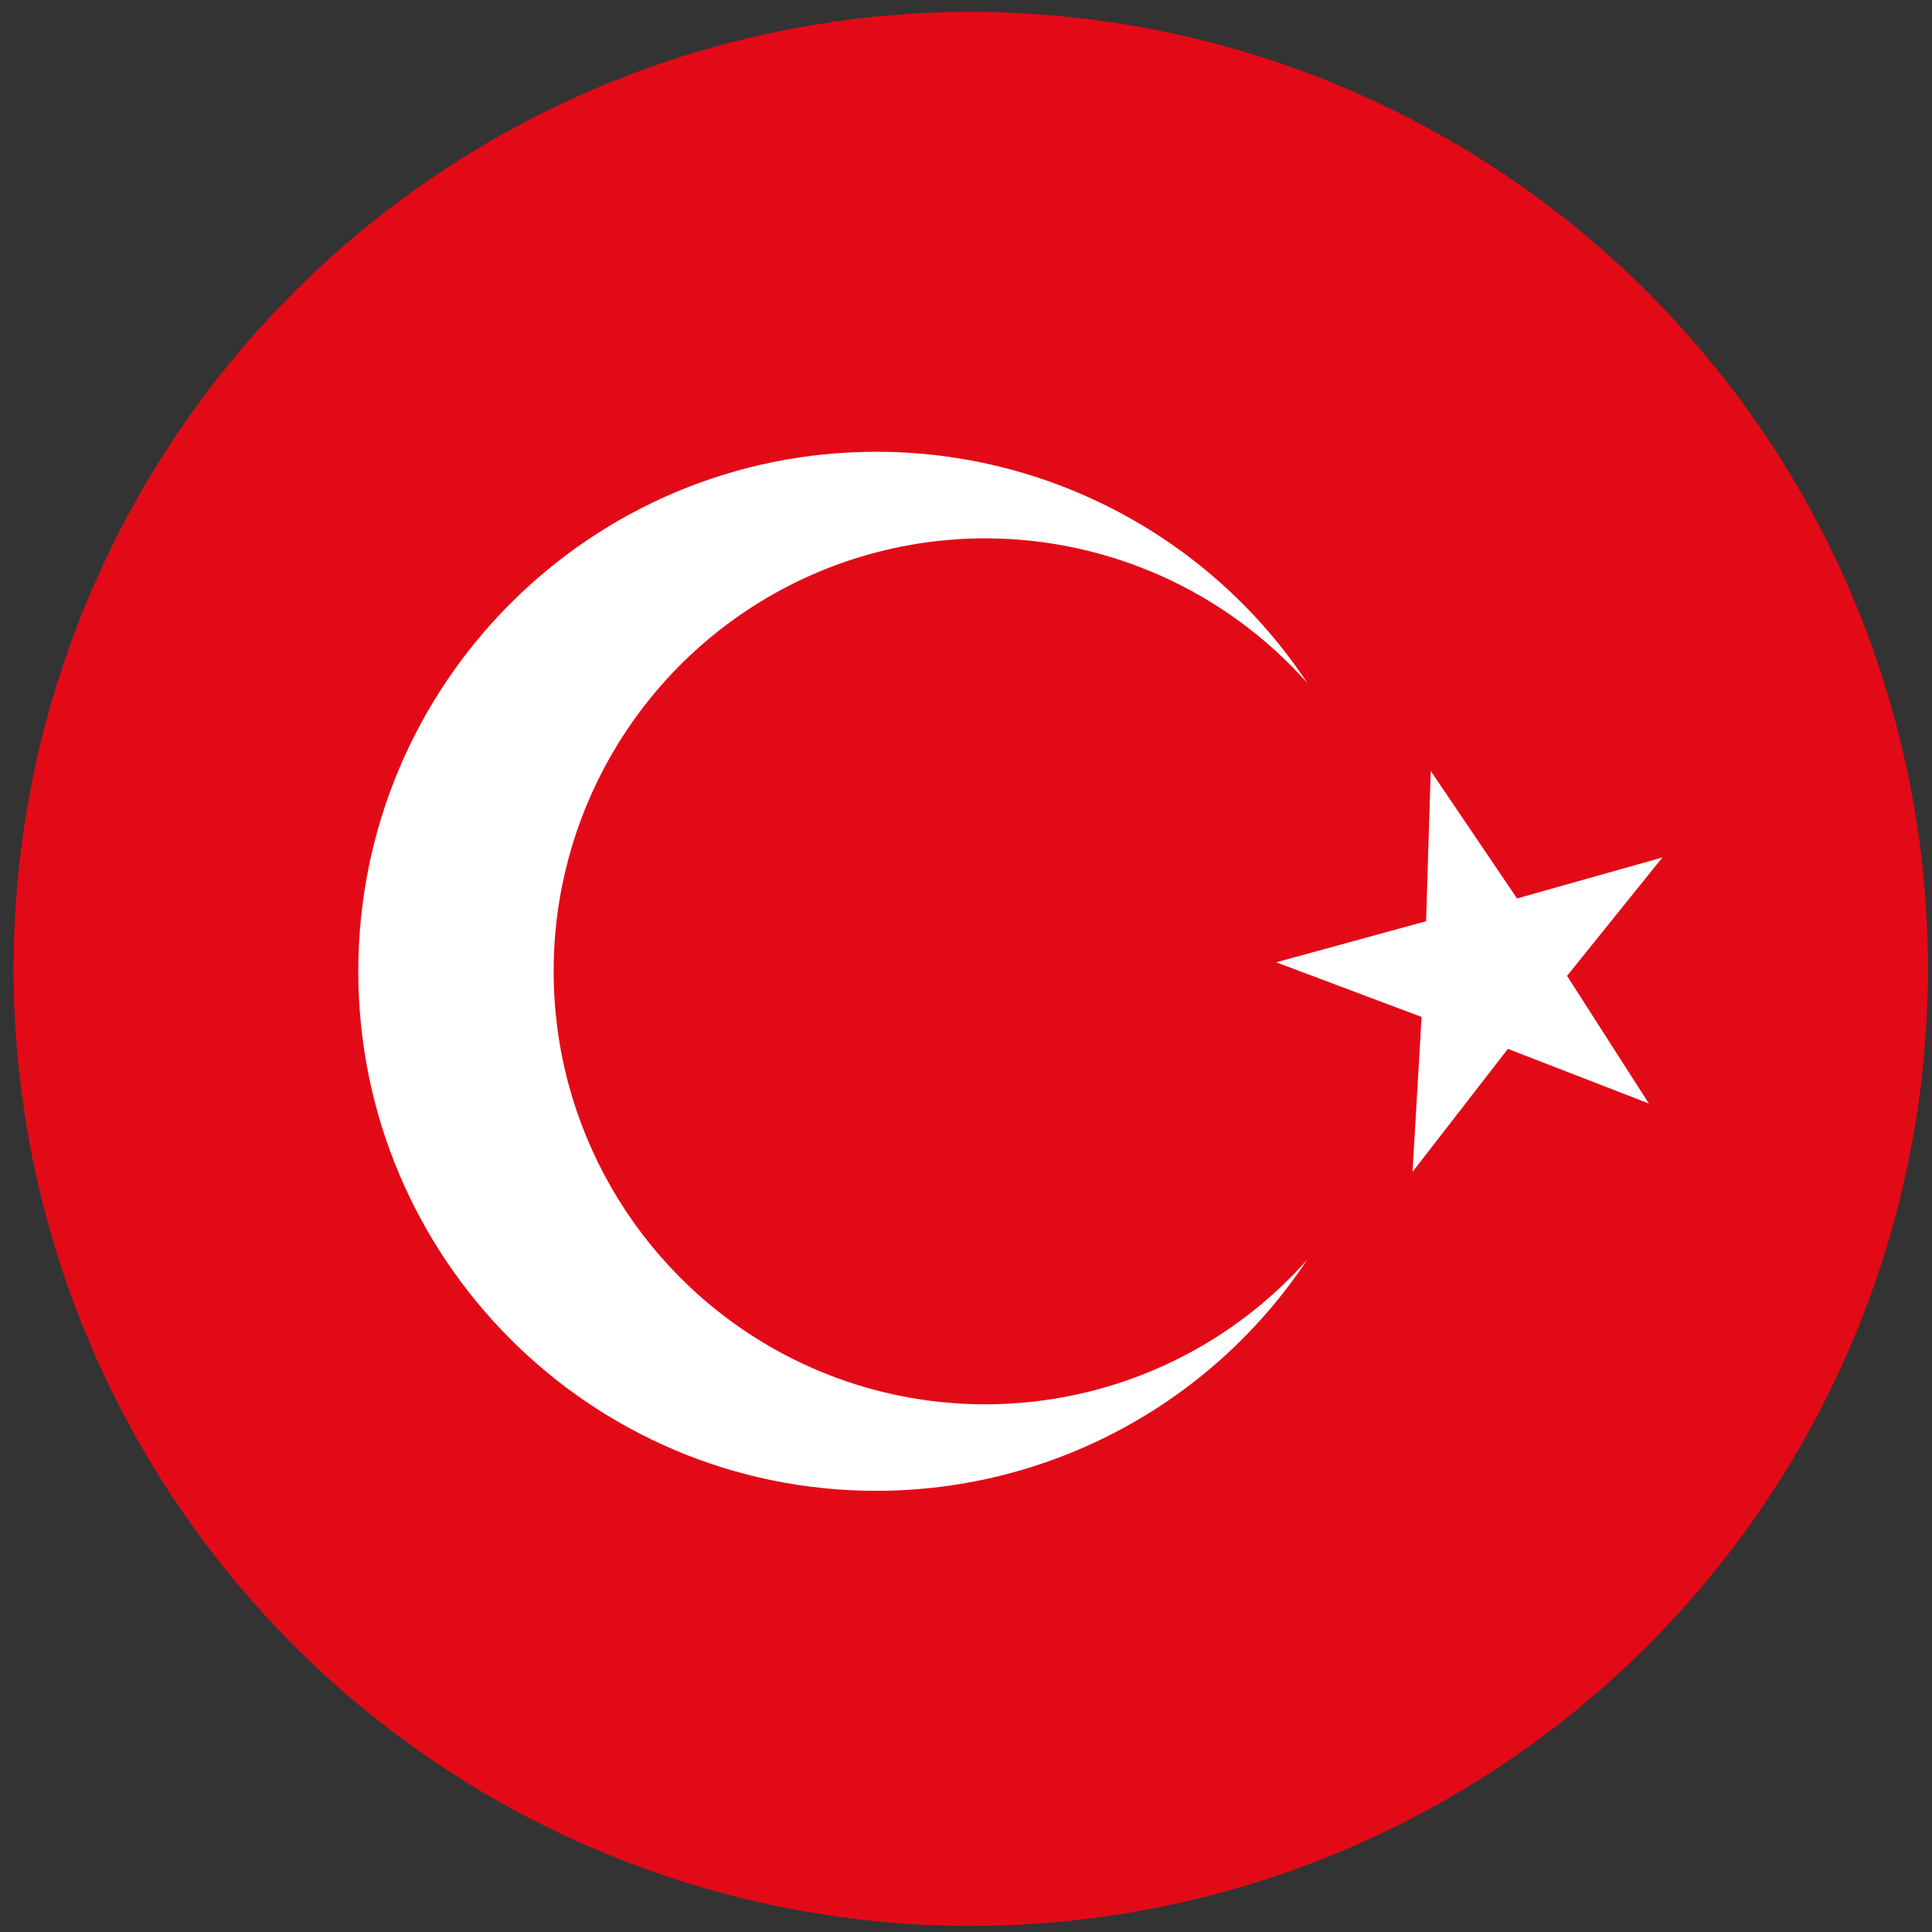
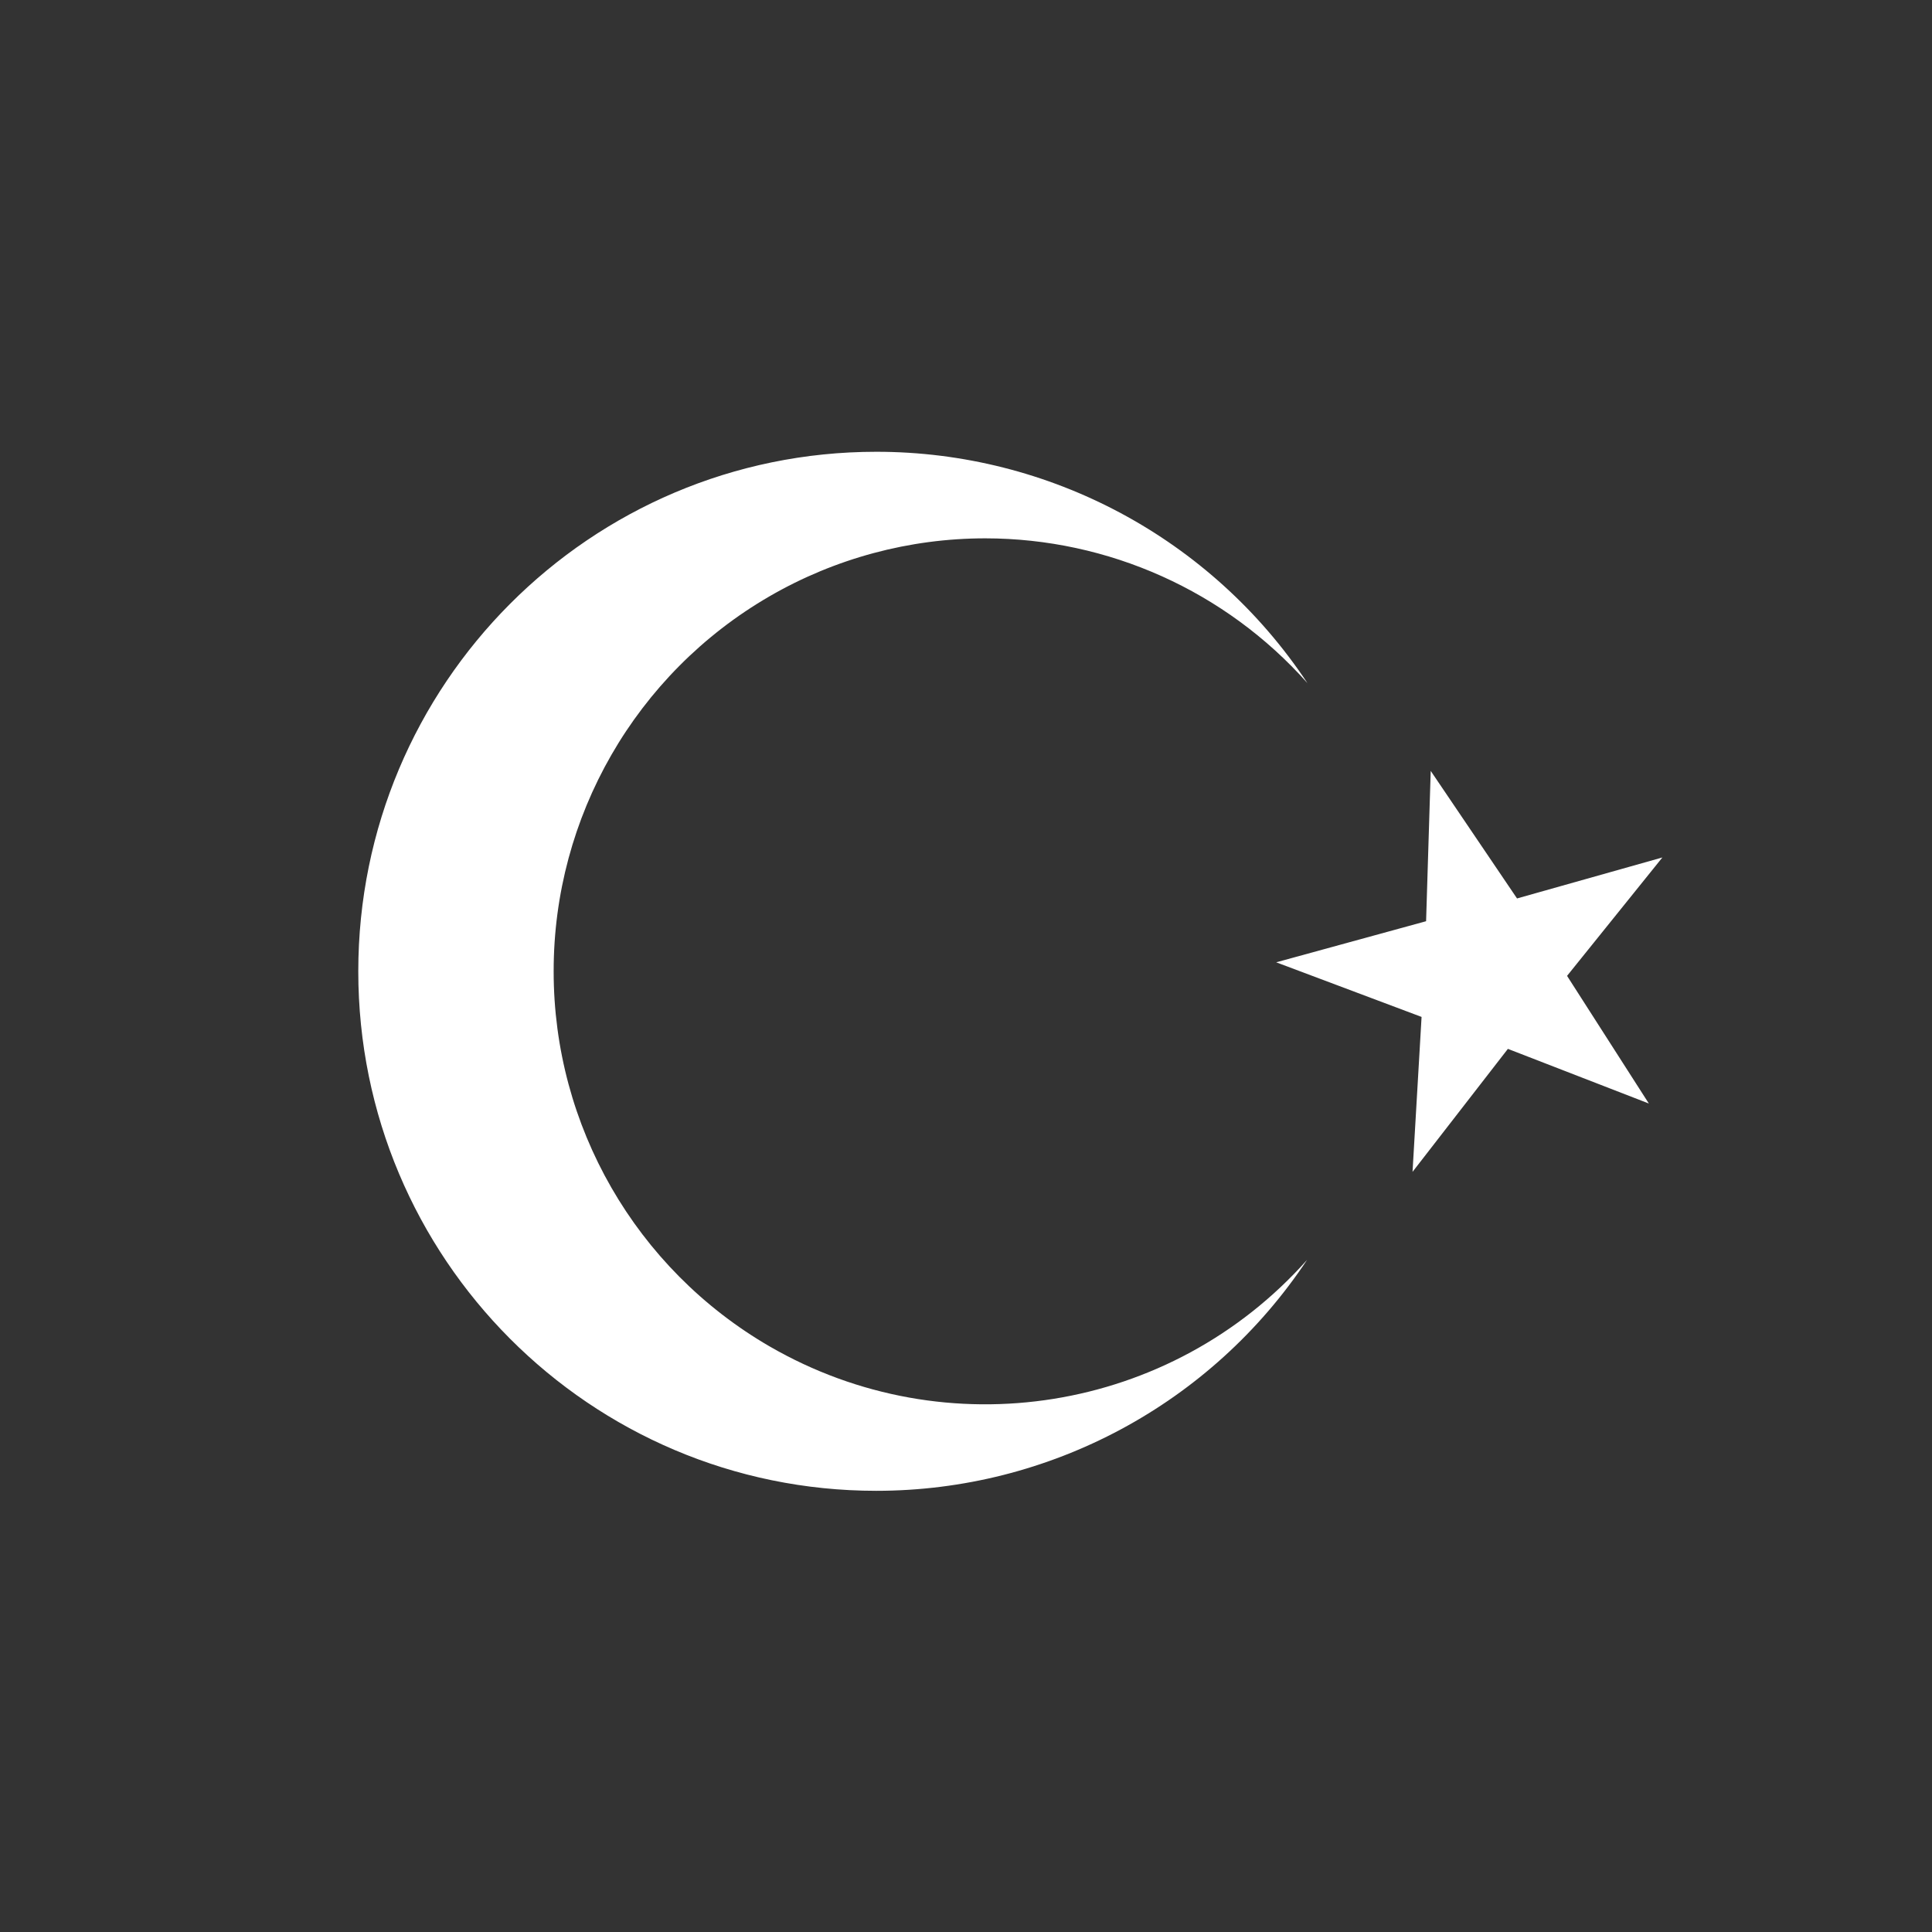
<svg xmlns="http://www.w3.org/2000/svg" fill="none" version="1.1" width="56" height="56" viewBox="0 0 56 56">
  <rect x="0" y="0" width="56" height="56" fill="#333333" stroke="none" />
  <defs>
    <clipPath id="master_svg0_472_26718">
      <rect x="0" y="0" width="56" height="56" rx="0" />
    </clipPath>
  </defs>
  <g clip-path="url(#master_svg0_472_26718)">
    <g>
-       <path d="M55.882,28.084Q55.882,28.765,55.849,29.445Q55.815,30.125,55.749,30.803Q55.682,31.481,55.582,32.154Q55.482,32.828,55.349,33.496Q55.216,34.163,55.051,34.824Q54.885,35.485,54.688,36.136Q54.49,36.788,54.26,37.429Q54.031,38.07,53.77,38.699Q53.51,39.328,53.218,39.944Q52.927,40.56,52.606,41.16Q52.285,41.761,51.935,42.345Q51.585,42.929,51.206,43.495Q50.828,44.061,50.422,44.608Q50.017,45.155,49.585,45.681Q49.152,46.208,48.695,46.712Q48.238,47.217,47.756,47.699Q47.274,48.18,46.77,48.637Q46.265,49.095,45.739,49.527Q45.212,49.959,44.665,50.364Q44.118,50.77,43.552,51.148Q42.985,51.527,42.401,51.877Q41.817,52.227,41.216,52.548Q40.616,52.869,40,53.16Q39.384,53.451,38.755,53.712Q38.126,53.972,37.485,54.202Q36.843,54.431,36.192,54.629Q35.54,54.826,34.879,54.992Q34.218,55.157,33.55,55.29Q32.882,55.423,32.209,55.523Q31.535,55.623,30.857,55.69Q30.179,55.756,29.499,55.79Q28.819,55.823,28.138,55.823Q27.457,55.823,26.776,55.79Q26.096,55.756,25.418,55.69Q24.741,55.623,24.067,55.523Q23.393,55.423,22.725,55.29Q22.057,55.157,21.396,54.992Q20.736,54.826,20.084,54.629Q19.432,54.431,18.791,54.202Q18.15,53.972,17.52,53.712Q16.891,53.451,16.276,53.16Q15.66,52.869,15.059,52.548Q14.458,52.227,13.874,51.877Q13.29,51.527,12.724,51.148Q12.158,50.77,11.61,50.364Q11.063,49.959,10.537,49.527Q10.01,49.095,9.506,48.637Q9.001,48.18,8.52,47.699Q8.038,47.217,7.581,46.712Q7.123,46.208,6.691,45.681Q6.259,45.155,5.853,44.608Q5.448,44.061,5.069,43.495Q4.691,42.929,4.341,42.345Q3.99,41.761,3.669,41.16Q3.348,40.56,3.057,39.944Q2.766,39.328,2.505,38.699Q2.245,38.07,2.015,37.429Q1.786,36.788,1.588,36.136Q1.39,35.485,1.225,34.824Q1.059,34.163,0.926,33.496Q0.794,32.828,0.694,32.154Q0.594,31.481,0.527,30.803Q0.46,30.125,0.427,29.445Q0.393,28.765,0.393,28.084Q0.393,27.403,0.427,26.723Q0.46,26.043,0.527,25.365Q0.594,24.687,0.694,24.014Q0.794,23.34,0.926,22.672Q1.059,22.004,1.225,21.344Q1.39,20.683,1.588,20.032Q1.786,19.38,2.015,18.739Q2.245,18.098,2.505,17.469Q2.766,16.84,3.057,16.224Q3.348,15.608,3.669,15.008Q3.99,14.407,4.341,13.823Q4.691,13.239,5.069,12.673Q5.448,12.107,5.853,11.56Q6.259,11.013,6.691,10.486Q7.123,9.96,7.581,9.456Q8.038,8.951,8.52,8.469Q9.001,7.988,9.506,7.531Q10.01,7.073,10.537,6.641Q11.063,6.209,11.61,5.804Q12.158,5.398,12.724,5.02Q13.29,4.641,13.874,4.291Q14.458,3.941,15.059,3.62Q15.66,3.299,16.276,3.008Q16.891,2.717,17.52,2.456Q18.15,2.196,18.791,1.966Q19.432,1.737,20.084,1.539Q20.736,1.342,21.396,1.176Q22.057,1.011,22.725,0.878Q23.393,0.745,24.067,0.645Q24.741,0.545,25.418,0.478Q26.096,0.412,26.776,0.378Q27.457,0.345,28.138,0.345Q28.819,0.345,29.499,0.378Q30.179,0.412,30.857,0.478Q31.535,0.545,32.209,0.645Q32.882,0.745,33.55,0.878Q34.218,1.011,34.879,1.176Q35.54,1.342,36.192,1.539Q36.843,1.737,37.485,1.966Q38.126,2.196,38.755,2.456Q39.384,2.717,40,3.008Q40.616,3.299,41.216,3.62Q41.817,3.941,42.401,4.291Q42.985,4.641,43.552,5.02Q44.118,5.398,44.665,5.804Q45.212,6.209,45.739,6.641Q46.265,7.073,46.77,7.531Q47.274,7.988,47.756,8.469Q48.238,8.951,48.695,9.456Q49.152,9.96,49.585,10.486Q50.017,11.013,50.422,11.56Q50.828,12.107,51.206,12.673Q51.585,13.239,51.935,13.823Q52.285,14.407,52.606,15.008Q52.927,15.608,53.218,16.224Q53.51,16.84,53.77,17.469Q54.031,18.098,54.26,18.739Q54.49,19.38,54.688,20.032Q54.885,20.683,55.051,21.344Q55.216,22.004,55.349,22.672Q55.482,23.34,55.582,24.014Q55.682,24.687,55.749,25.365Q55.815,26.043,55.849,26.723Q55.882,27.403,55.882,28.084Z" fill="#E30A17" fill-opacity="1" style="mix-blend-mode:passthrough" />
-     </g>
+       </g>
    <g>
      <path d="M37.892,19.795C35.522,17.131,32.127,15.607,28.561,15.604C26.362,15.604,24.204,16.184,22.302,17.286C18.427,19.533,16.044,23.675,16.048,28.155C16.046,32.634,18.429,36.775,22.302,39.023C27.433,41.995,33.946,40.948,37.887,36.517C35.11,40.699,30.422,43.212,25.399,43.212C17.105,43.212,10.385,36.471,10.385,28.155C10.385,19.836,17.105,13.095,25.399,13.095C30.422,13.093,35.113,15.608,37.892,19.793L37.892,19.795ZM47.79,31.985L43.707,30.402L40.943,33.967L41.205,29.476L36.991,27.893L41.336,26.702L41.47,22.345L43.972,26.042L48.185,24.854L45.422,28.286L47.792,31.985L47.79,31.985Z" fill="#FFFFFF" fill-opacity="1" style="mix-blend-mode:passthrough" />
    </g>
  </g>
</svg>